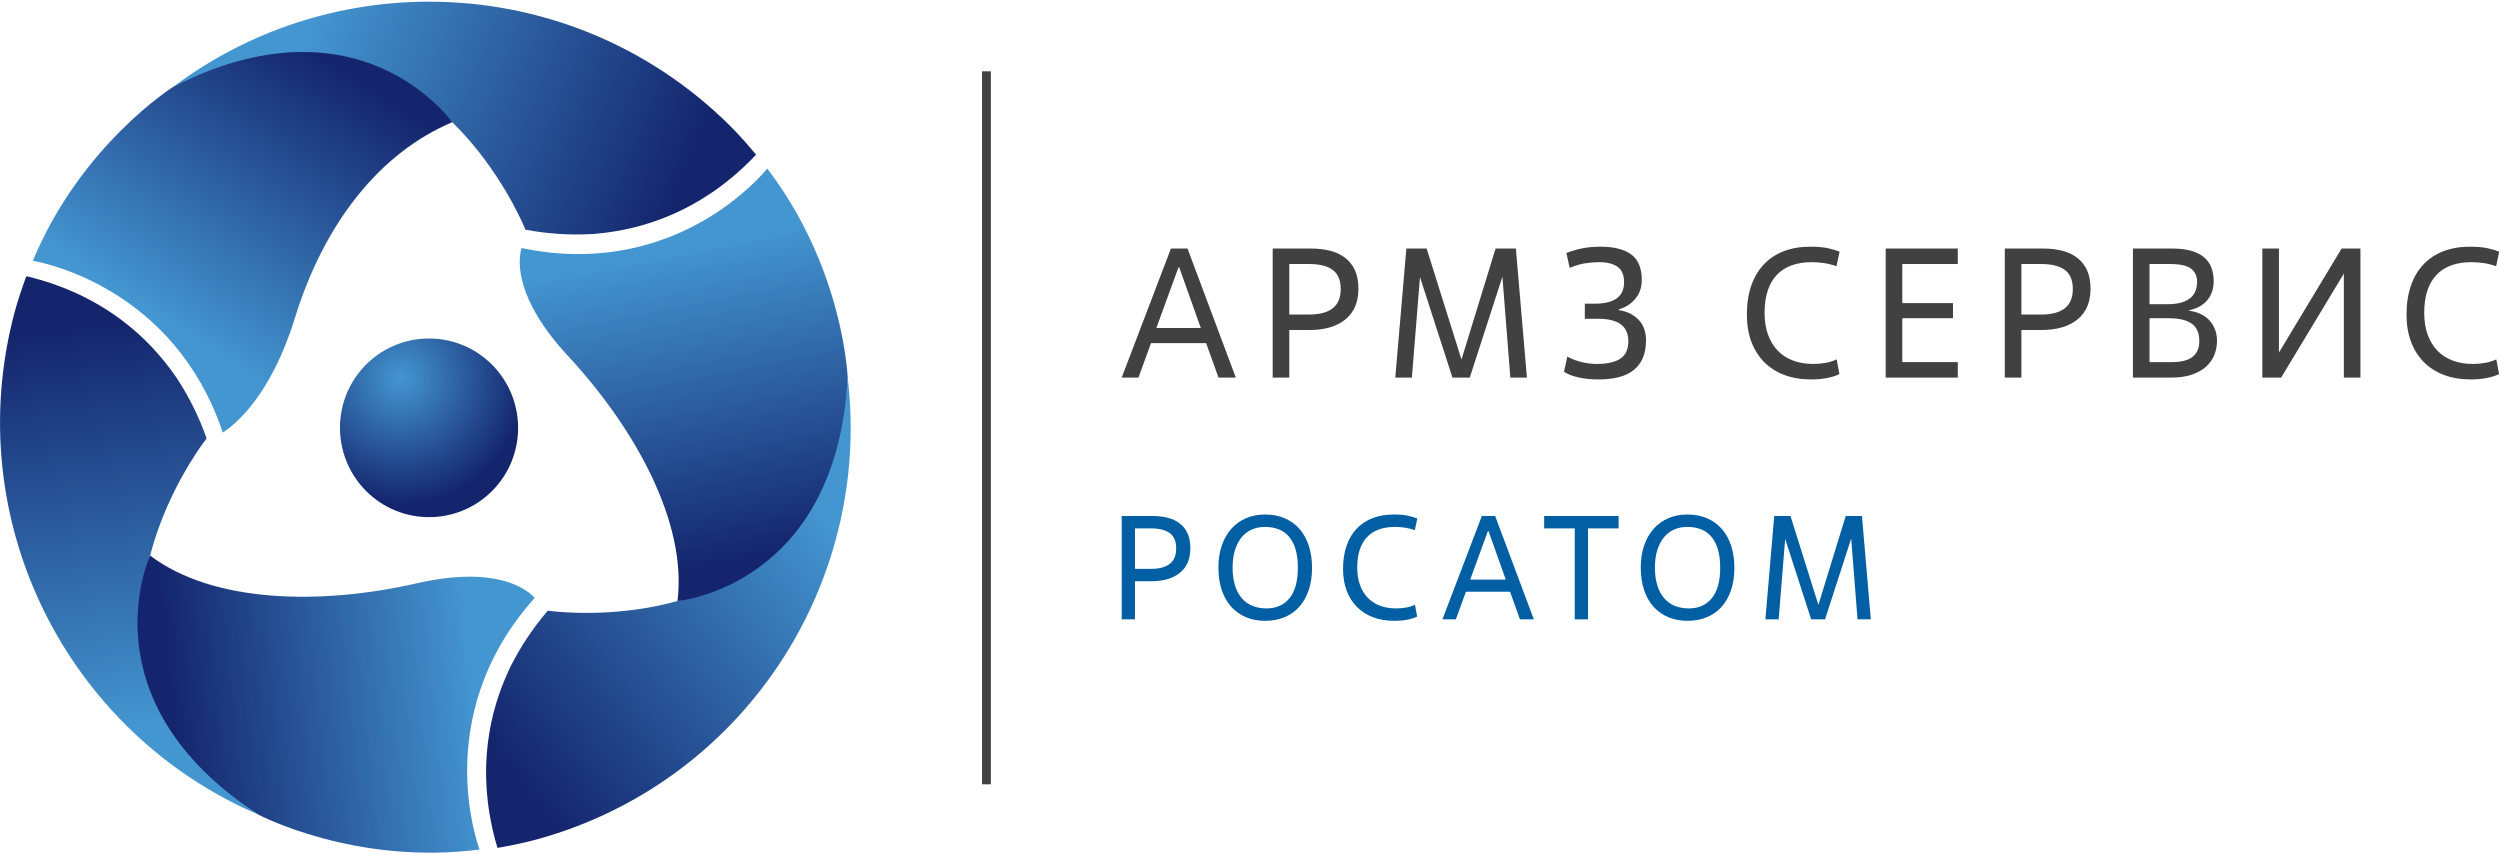
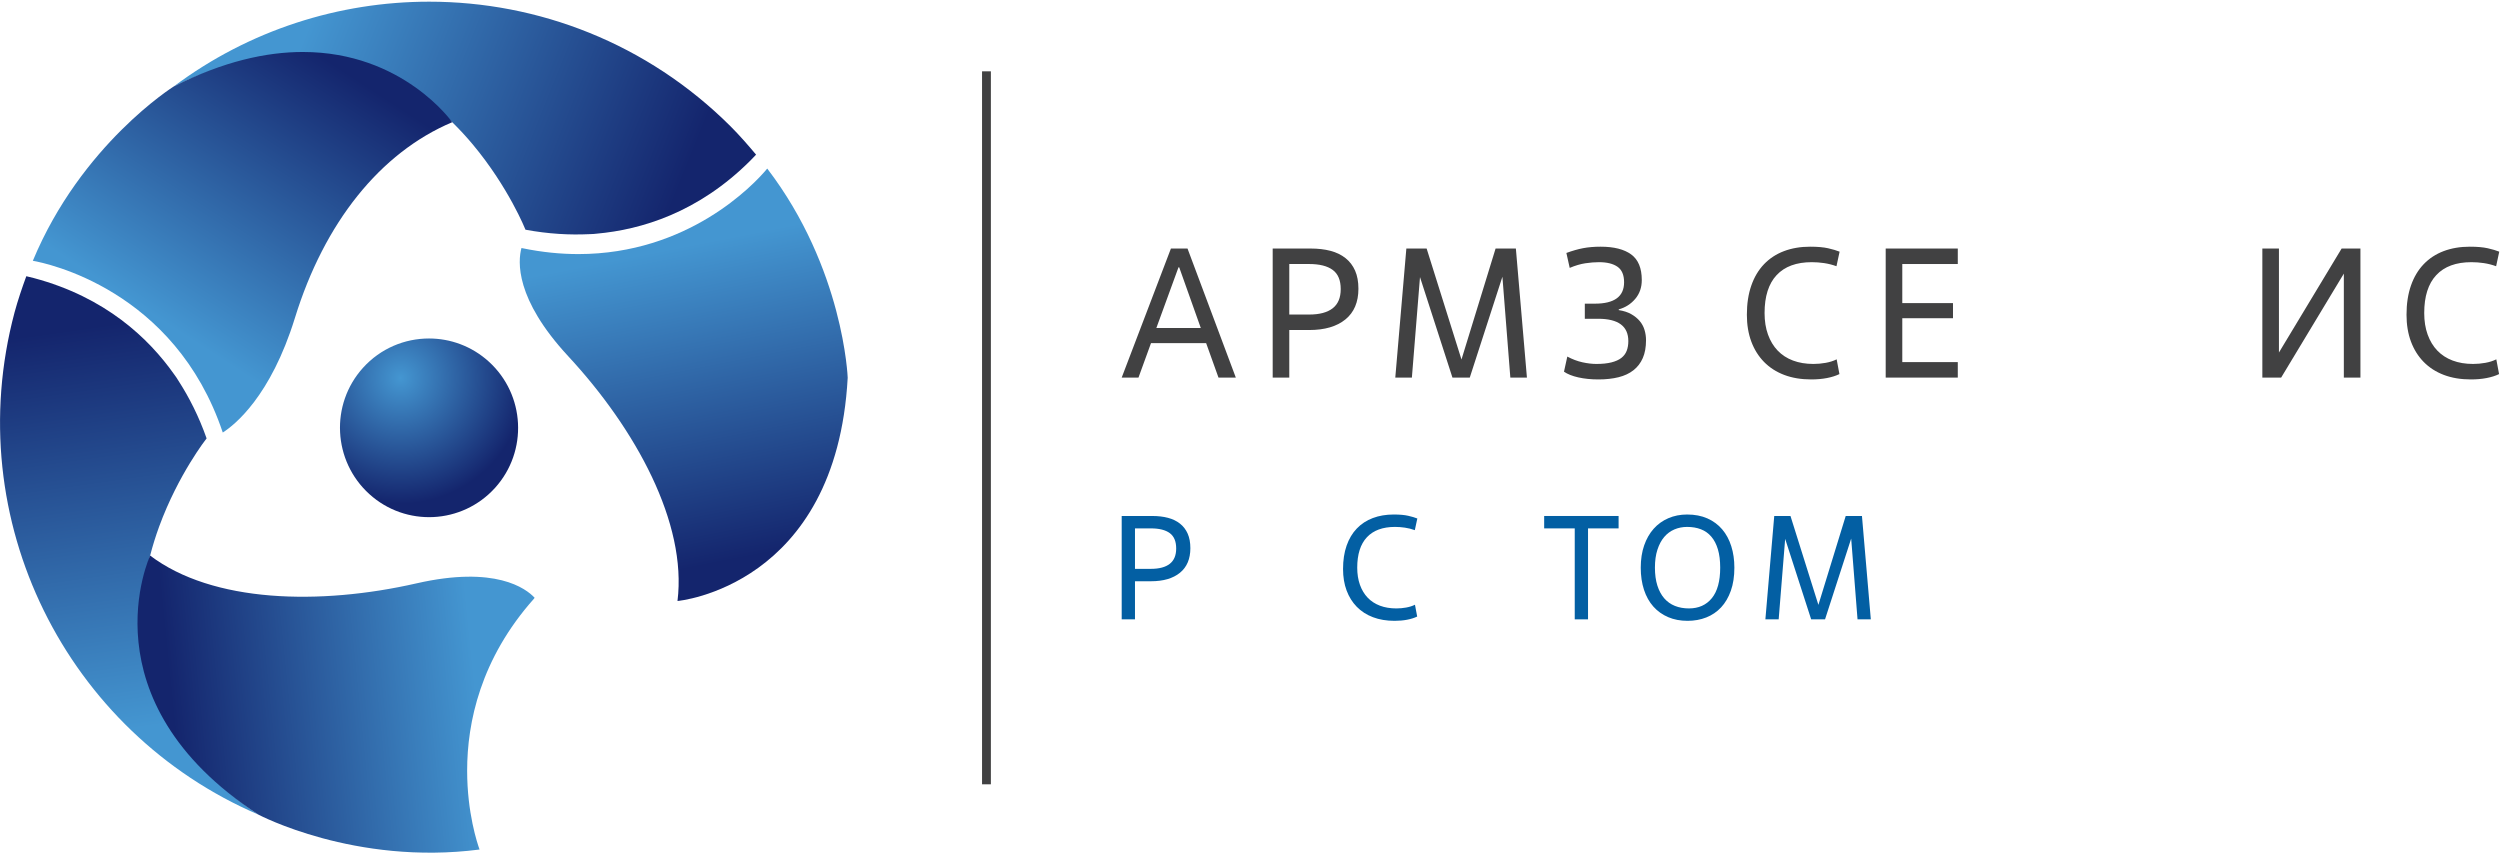
<svg xmlns="http://www.w3.org/2000/svg" width="904" height="309" viewBox="0 0 904 309" fill="none">
  <path d="M418.138 118.603H434.205L426.405 96.67H426.138L418.138 118.603ZM436.138 124.071H416.205L411.672 136.536H405.605L423.405 89.87H429.405L446.872 136.536H440.605L436.138 124.071Z" fill="#414142" />
  <path d="M466.205 113.737H473.405C477.138 113.737 479.972 112.982 481.905 111.47C483.838 109.96 484.805 107.649 484.805 104.537C484.805 101.336 483.838 99.026 481.905 97.602C479.972 96.181 477.138 95.47 473.405 95.47H466.205V113.737ZM466.205 136.537H460.205V89.87H473.938C476.605 89.87 478.993 90.149 481.105 90.704C483.216 91.26 485.026 92.137 486.538 93.336C488.049 94.537 489.205 96.048 490.005 97.87C490.805 99.693 491.205 101.87 491.205 104.404C491.205 109.248 489.638 112.948 486.505 115.502C483.372 118.06 479.005 119.336 473.405 119.336H466.205V136.537Z" fill="#414142" />
  <path d="M552.137 136.537H546.137L543.27 100.07L531.47 136.537H525.204L513.47 100.203L510.537 136.537H504.537L508.537 89.87H515.87L528.47 130.003L540.804 89.87H548.137L552.137 136.537Z" fill="#414142" />
  <path d="M566.737 128.936C568.558 129.914 570.38 130.603 572.204 131.003C574.025 131.404 575.713 131.603 577.27 131.603C579.404 131.603 581.213 131.414 582.704 131.036C584.192 130.659 585.38 130.127 586.27 129.436C587.158 128.747 587.804 127.894 588.204 126.87C588.604 125.848 588.804 124.67 588.804 123.336C588.804 117.96 585.181 115.27 577.937 115.27H573.07V109.803H576.737C583.758 109.803 587.27 107.227 587.27 102.071C587.27 99.448 586.481 97.58 584.904 96.469C583.325 95.359 581.092 94.803 578.204 94.803C576.648 94.803 574.992 94.936 573.237 95.203C571.481 95.469 569.604 96.025 567.604 96.87L566.404 91.469C568.581 90.669 570.604 90.092 572.47 89.737C574.337 89.382 576.448 89.203 578.804 89.203C583.604 89.203 587.281 90.136 589.837 92.003C592.392 93.87 593.67 96.96 593.67 101.27C593.67 103.936 592.88 106.203 591.304 108.071C589.725 109.936 587.737 111.203 585.337 111.87V112.136C587.114 112.404 588.625 112.894 589.87 113.603C591.114 114.315 592.137 115.148 592.937 116.103C593.737 117.06 594.314 118.136 594.67 119.336C595.025 120.536 595.204 121.759 595.204 123.003C595.204 125.536 594.814 127.692 594.037 129.47C593.258 131.247 592.137 132.715 590.67 133.87C589.204 135.026 587.404 135.87 585.27 136.404C583.137 136.936 580.713 137.203 578.004 137.203C575.337 137.203 572.914 136.959 570.737 136.47C568.558 135.982 566.825 135.294 565.537 134.404L566.737 128.936Z" fill="#414142" />
  <path d="M665.136 135.27C663.846 135.894 662.336 136.37 660.602 136.703C658.869 137.036 656.98 137.203 654.936 137.203C651.29 137.203 648.036 136.659 645.169 135.571C642.302 134.482 639.869 132.914 637.869 130.87C635.869 128.826 634.336 126.37 633.269 123.503C632.202 120.636 631.669 117.404 631.669 113.803C631.669 109.848 632.202 106.336 633.269 103.27C634.336 100.203 635.869 97.627 637.869 95.536C639.869 93.448 642.28 91.87 645.102 90.803C647.924 89.737 651.069 89.203 654.536 89.203C657.202 89.203 659.369 89.394 661.036 89.769C662.702 90.148 664.09 90.56 665.202 91.003L664.069 96.269C662.602 95.737 661.113 95.359 659.602 95.136C658.09 94.913 656.602 94.803 655.136 94.803C649.58 94.803 645.346 96.359 642.436 99.469C639.525 102.58 638.069 107.159 638.069 113.203C638.069 116.092 638.48 118.682 639.302 120.97C640.124 123.259 641.29 125.192 642.802 126.77C644.313 128.348 646.157 129.548 648.336 130.37C650.513 131.192 652.98 131.603 655.736 131.603C657.202 131.603 658.68 131.47 660.169 131.203C661.657 130.936 662.98 130.515 664.136 129.936L665.136 135.27Z" fill="#414142" />
  <path d="M707.935 136.537H681.868V89.87H707.935V95.47H687.868V109.603H706.201V115.07H687.868V130.937H707.935V136.537Z" fill="#414142" />
-   <path d="M730.934 113.737H738.134C741.867 113.737 744.701 112.982 746.634 111.47C748.567 109.96 749.534 107.649 749.534 104.537C749.534 101.336 748.567 99.026 746.634 97.602C744.701 96.181 741.867 95.47 738.134 95.47H730.934V113.737ZM730.934 136.537H724.934V89.87H738.667C741.334 89.87 743.722 90.149 745.834 90.704C747.945 91.26 749.755 92.137 751.267 93.336C752.778 94.537 753.934 96.048 754.734 97.87C755.534 99.693 755.934 101.87 755.934 104.404C755.934 109.248 754.367 112.948 751.234 115.502C748.101 118.06 743.734 119.336 738.134 119.336H730.934V136.537Z" fill="#414142" />
-   <path d="M777.267 130.936H785.467C792 130.936 795.267 128.404 795.267 123.336C795.267 120.404 794.344 118.294 792.5 117.003C790.656 115.715 787.867 115.071 784.133 115.071H777.267V130.936ZM777.267 110.003H783.667C785.667 110.003 787.355 109.803 788.733 109.404C790.111 109.003 791.221 108.448 792.067 107.738C792.911 107.026 793.521 106.17 793.9 105.17C794.277 104.17 794.467 103.092 794.467 101.936C794.467 99.848 793.733 98.247 792.267 97.136C790.8 96.026 788.267 95.47 784.667 95.47H777.267V110.003ZM771.267 136.536V89.87H785.467C788.177 89.87 790.489 90.148 792.4 90.703C794.311 91.259 795.867 92.06 797.067 93.103C798.267 94.148 799.133 95.394 799.667 96.836C800.2 98.282 800.467 99.87 800.467 101.603C800.467 104.359 799.711 106.659 798.2 108.503C796.688 110.348 794.467 111.58 791.533 112.203V112.336C794.867 112.826 797.388 114.06 799.1 116.036C800.811 118.015 801.667 120.426 801.667 123.27C801.667 125.003 801.355 126.67 800.733 128.27C800.111 129.87 799.133 131.282 797.8 132.503C796.467 133.727 794.755 134.703 792.667 135.436C790.577 136.17 788.044 136.536 785.067 136.536H771.267Z" fill="#414142" />
  <path d="M853.532 136.537H847.532V98.937L824.865 136.537H818.065V89.87H824.065V127.47L846.732 89.87H853.532V136.537Z" fill="#414142" />
  <path d="M903.665 135.27C902.376 135.894 900.865 136.37 899.132 136.703C897.398 137.036 895.509 137.203 893.465 137.203C889.82 137.203 886.565 136.659 883.698 135.571C880.832 134.482 878.398 132.914 876.398 130.87C874.398 128.826 872.865 126.37 871.798 123.503C870.732 120.636 870.198 117.404 870.198 113.803C870.198 109.848 870.732 106.336 871.798 103.27C872.865 100.203 874.398 97.627 876.398 95.536C878.398 93.448 880.809 91.87 883.632 90.803C886.453 89.737 889.598 89.203 893.065 89.203C895.732 89.203 897.898 89.394 899.565 89.769C901.232 90.148 902.62 90.56 903.732 91.003L902.598 96.269C901.132 95.737 899.642 95.359 898.132 95.136C896.62 94.913 895.132 94.803 893.665 94.803C888.109 94.803 883.876 96.359 880.965 99.469C878.054 102.58 876.598 107.159 876.598 113.203C876.598 116.092 877.009 118.682 877.832 120.97C878.653 123.259 879.82 125.192 881.332 126.77C882.842 128.348 884.686 129.548 886.865 130.37C889.042 131.192 891.509 131.603 894.265 131.603C895.732 131.603 897.209 131.47 898.698 131.203C900.186 130.936 901.509 130.515 902.665 129.936L903.665 135.27Z" fill="#414142" />
  <path d="M355.108 283.606H358.303V25.792H355.108V283.606Z" fill="#414142" />
  <path d="M410.411 205.696H416.177C419.168 205.696 421.439 205.09 422.987 203.88C424.535 202.67 425.309 200.82 425.309 198.326C425.309 195.764 424.535 193.914 422.987 192.773C421.439 191.636 419.168 191.065 416.177 191.065H410.411V205.696ZM410.411 223.958H405.605V186.58H416.605C418.741 186.58 420.655 186.802 422.345 187.248C424.036 187.693 425.488 188.396 426.696 189.356C427.908 190.317 428.832 191.529 429.473 192.988C430.115 194.448 430.435 196.192 430.435 198.221C430.435 202.101 429.18 205.065 426.671 207.112C424.161 209.158 420.664 210.181 416.177 210.181H410.411V223.958Z" fill="#035FA3" />
-   <path d="M457.987 220.006C461.512 220.006 464.279 218.769 466.292 216.296C468.301 213.822 469.308 210.145 469.308 205.269C469.308 202.705 469.032 200.5 468.48 198.648C467.928 196.797 467.137 195.267 466.104 194.056C465.071 192.847 463.816 191.954 462.34 191.386C460.861 190.816 459.197 190.532 457.347 190.532C455.709 190.532 454.179 190.834 452.755 191.438C451.331 192.045 450.103 192.952 449.071 194.161C448.037 195.372 447.219 196.904 446.615 198.756C446.008 200.606 445.707 202.777 445.707 205.269C445.707 207.726 446 209.88 446.587 211.729C447.175 213.581 448.003 215.121 449.071 216.349C450.139 217.577 451.428 218.494 452.941 219.098C454.455 219.705 456.136 220.006 457.987 220.006ZM457.508 224.493C454.908 224.493 452.568 224.046 450.487 223.156C448.404 222.268 446.623 220.994 445.147 219.34C443.668 217.684 442.537 215.664 441.755 213.278C440.971 210.894 440.58 208.225 440.58 205.269C440.58 202.278 440.989 199.601 441.809 197.233C442.627 194.866 443.776 192.855 445.252 191.2C446.731 189.544 448.5 188.271 450.567 187.381C452.629 186.492 454.891 186.047 457.347 186.047C460.124 186.047 462.571 186.52 464.689 187.461C466.807 188.404 468.587 189.723 470.029 191.413C471.469 193.104 472.565 195.133 473.313 197.5C474.061 199.868 474.433 202.457 474.433 205.269C474.433 208.438 474.007 211.224 473.153 213.625C472.297 216.029 471.123 218.032 469.628 219.633C468.132 221.234 466.353 222.446 464.288 223.264C462.224 224.082 459.964 224.493 457.508 224.493Z" fill="#035FA3" />
  <path d="M512.453 222.943C511.421 223.443 510.209 223.824 508.821 224.092C507.433 224.359 505.921 224.493 504.282 224.493C501.365 224.493 498.757 224.056 496.461 223.184C494.165 222.312 492.215 221.057 490.614 219.42C489.01 217.781 487.783 215.815 486.929 213.52C486.074 211.223 485.647 208.635 485.647 205.749C485.647 202.581 486.074 199.769 486.929 197.313C487.783 194.856 489.01 192.793 490.614 191.12C492.215 189.445 494.145 188.181 496.407 187.328C498.667 186.473 501.186 186.047 503.963 186.047C506.098 186.047 507.833 186.197 509.167 186.499C510.505 186.803 511.615 187.132 512.505 187.487L511.597 191.705C510.423 191.279 509.23 190.977 508.021 190.799C506.81 190.621 505.617 190.531 504.442 190.531C499.991 190.531 496.602 191.777 494.27 194.269C491.938 196.761 490.774 200.429 490.774 205.269C490.774 207.583 491.102 209.657 491.761 211.491C492.419 213.324 493.353 214.872 494.563 216.135C495.774 217.399 497.251 218.36 498.997 219.019C500.739 219.677 502.717 220.007 504.923 220.007C506.098 220.007 507.281 219.9 508.474 219.687C509.666 219.472 510.726 219.135 511.651 218.672L512.453 222.943Z" fill="#035FA3" />
-   <path d="M531.62 209.594H544.488L538.24 192.027H538.027L531.62 209.594ZM546.038 213.972H530.072L526.442 223.958H521.582L535.839 186.579H540.644L554.634 223.958H549.615L546.038 213.972Z" fill="#035FA3" />
  <path d="M574.231 223.958H569.425V191.066H558.372V186.58H585.284V191.066H574.231V223.958Z" fill="#035FA3" />
  <path d="M610.702 220.006C614.227 220.006 616.994 218.769 619.006 216.296C621.017 213.822 622.022 210.145 622.022 205.269C622.022 202.705 621.747 200.5 621.195 198.648C620.642 196.797 619.851 195.267 618.818 194.056C617.785 192.847 616.531 191.954 615.054 191.386C613.577 190.816 611.913 190.532 610.062 190.532C608.425 190.532 606.894 190.834 605.47 191.438C604.045 192.045 602.818 192.952 601.786 194.161C600.753 195.372 599.934 196.904 599.33 198.756C598.723 200.606 598.422 202.777 598.422 205.269C598.422 207.726 598.715 209.88 599.302 211.729C599.89 213.581 600.718 215.121 601.786 216.349C602.854 217.577 604.143 218.494 605.657 219.098C607.169 219.705 608.851 220.006 610.702 220.006ZM610.223 224.493C607.623 224.493 605.282 224.046 603.202 223.156C601.119 222.268 599.338 220.994 597.861 219.34C596.383 217.684 595.253 215.664 594.47 213.278C593.686 210.894 593.295 208.225 593.295 205.269C593.295 202.278 593.703 199.601 594.523 197.233C595.342 194.866 596.49 192.855 597.967 191.2C599.445 189.544 601.214 188.271 603.281 187.381C605.343 186.492 607.606 186.047 610.062 186.047C612.838 186.047 615.286 186.52 617.405 187.461C619.521 188.404 621.302 189.723 622.745 191.413C624.185 193.104 625.281 195.133 626.027 197.5C626.775 199.868 627.149 202.457 627.149 205.269C627.149 208.438 626.722 211.224 625.869 213.625C625.013 216.029 623.838 218.032 622.343 219.633C620.847 221.234 619.067 222.446 617.003 223.264C614.939 224.082 612.678 224.493 610.223 224.493Z" fill="#035FA3" />
  <path d="M676.488 223.958H671.684L669.386 194.75L659.934 223.958H654.916L645.516 194.856L643.169 223.958H638.362L641.566 186.58H647.438L657.533 218.726L667.41 186.58H673.284L676.488 223.958Z" fill="#035FA3" />
  <path d="M131.251 133.009C119.328 146.235 120.349 166.669 133.537 178.644C146.721 190.617 167.083 189.612 179.032 176.389C190.955 163.165 189.939 142.736 176.753 130.761C170.585 125.16 162.843 122.397 155.125 122.397C146.349 122.397 137.607 125.971 131.251 133.009" fill="url(#paint0_radial)" />
  <path d="M62.845 31.252C110.267 8.269 143.12 24.124 163.524 44.189C166.236 46.844 168.728 49.564 170.992 52.273C183.955 67.805 190.015 83.063 190.015 83.063C198.284 84.597 206.012 85.021 213.219 84.667C213.685 84.639 214.116 84.639 214.592 84.607C215.021 84.569 215.417 84.517 215.848 84.484C231.797 83.045 252.512 76.932 271.449 57.949C272.101 57.299 272.752 56.604 273.397 55.921C270.471 52.424 267.447 48.972 264.167 45.677C234.019 15.628 194.601 0.609 155.187 0.607C122.673 0.605 90.165 10.823 62.845 31.252" fill="url(#paint1_linear)" />
  <path d="M5.255 112.995C-14.723 188.059 24.068 264.815 93.419 294.556C49.808 264.979 47.116 228.603 54.288 200.896C55.232 197.225 56.345 193.712 57.555 190.388C64.527 171.396 74.709 158.52 74.709 158.52C71.907 150.588 68.407 143.684 64.495 137.628C64.243 137.237 64.028 136.859 63.757 136.463C63.513 136.112 63.268 135.789 63.024 135.437C53.803 122.345 38.151 107.461 12.245 100.553C11.352 100.315 10.431 100.104 9.515 99.881C7.949 104.167 6.473 108.508 5.255 112.995" fill="url(#paint2_linear)" />
-   <path d="M244.981 217.32C241.326 218.336 237.73 219.127 234.253 219.744C214.316 223.203 198.073 220.824 198.073 220.824C192.604 227.213 188.38 233.701 185.081 240.112C184.88 240.529 184.661 240.907 184.449 241.336C184.266 241.724 184.11 242.096 183.928 242.483C177.193 257.013 172.136 278.012 179.108 303.904C179.342 304.789 179.625 305.7 179.892 306.605C184.385 305.815 188.885 304.917 193.373 303.727C268.372 283.503 315.454 211.529 306.526 136.595C302.718 189.155 272.568 209.681 244.981 217.32" fill="url(#paint3_linear)" />
  <path d="M62.845 31.252C62.845 31.252 29.369 52.216 11.874 94.3C16.459 95.097 63.157 104.511 80.555 156.405C84.811 153.691 97.871 143.375 106.649 114.945C117.257 80.58 137.404 55.225 163.524 44.189C163.524 44.189 145.71 18.799 109.521 18.799C96.391 18.797 80.841 22.14 62.845 31.252" fill="url(#paint4_linear)" />
  <path d="M93.419 294.556C93.419 294.556 128.265 313.039 173.409 307.188C172.593 304.939 168.925 293.969 168.92 278.679C168.911 261.257 173.749 238.2 193.099 216.477L193.315 216.143C190.157 212.765 179.099 204.452 150.661 210.932C115.599 218.931 76.909 218.003 54.288 200.896C54.288 200.896 29.992 253.129 93.419 294.556" fill="url(#paint5_linear)" />
  <path d="M209.177 91.876C202.809 91.876 196.049 91.231 188.903 89.753L188.563 89.673C187.259 94.46 186.181 108.017 205.493 128.836C229.937 155.208 248.481 189.177 244.981 217.32C244.981 217.32 302.371 212.244 306.527 136.594C306.527 136.594 305.111 97.135 277.433 60.952C272.443 67.004 248.739 91.844 209.177 91.876" fill="url(#paint6_linear)" />
  <defs>
    <radialGradient id="paint0_radial" cx="0" cy="0" r="1" gradientUnits="userSpaceOnUse" gradientTransform="translate(144.835 136.698) rotate(0.056) scale(45.329 45.461)">
      <stop stop-color="#4496D1" />
      <stop offset="1" stop-color="#14256D" />
    </radialGradient>
    <linearGradient id="paint1_linear" x1="110.895" y1="10.949" x2="246.497" y2="65.554" gradientUnits="userSpaceOnUse">
      <stop stop-color="#4496D1" />
      <stop offset="1" stop-color="#14256D" />
    </linearGradient>
    <linearGradient id="paint2_linear" x1="51.819" y1="263.095" x2="31.305" y2="118.36" gradientUnits="userSpaceOnUse">
      <stop stop-color="#4496D1" />
      <stop offset="1" stop-color="#14256D" />
    </linearGradient>
    <linearGradient id="paint3_linear" x1="300.085" y1="188.36" x2="184.997" y2="278.489" gradientUnits="userSpaceOnUse">
      <stop stop-color="#4496D1" />
      <stop offset="1" stop-color="#14256D" />
    </linearGradient>
    <linearGradient id="paint4_linear" x1="56.65" y1="114.751" x2="117.604" y2="21.219" gradientUnits="userSpaceOnUse">
      <stop stop-color="#4496D1" />
      <stop offset="1" stop-color="#14256D" />
    </linearGradient>
    <linearGradient id="paint5_linear" x1="171.968" y1="248.142" x2="62.624" y2="259.289" gradientUnits="userSpaceOnUse">
      <stop stop-color="#4496D1" />
      <stop offset="1" stop-color="#14256D" />
    </linearGradient>
    <linearGradient id="paint6_linear" x1="242.368" y1="89.976" x2="264.661" y2="202.504" gradientUnits="userSpaceOnUse">
      <stop stop-color="#4496D1" />
      <stop offset="1" stop-color="#14256D" />
    </linearGradient>
  </defs>
</svg>